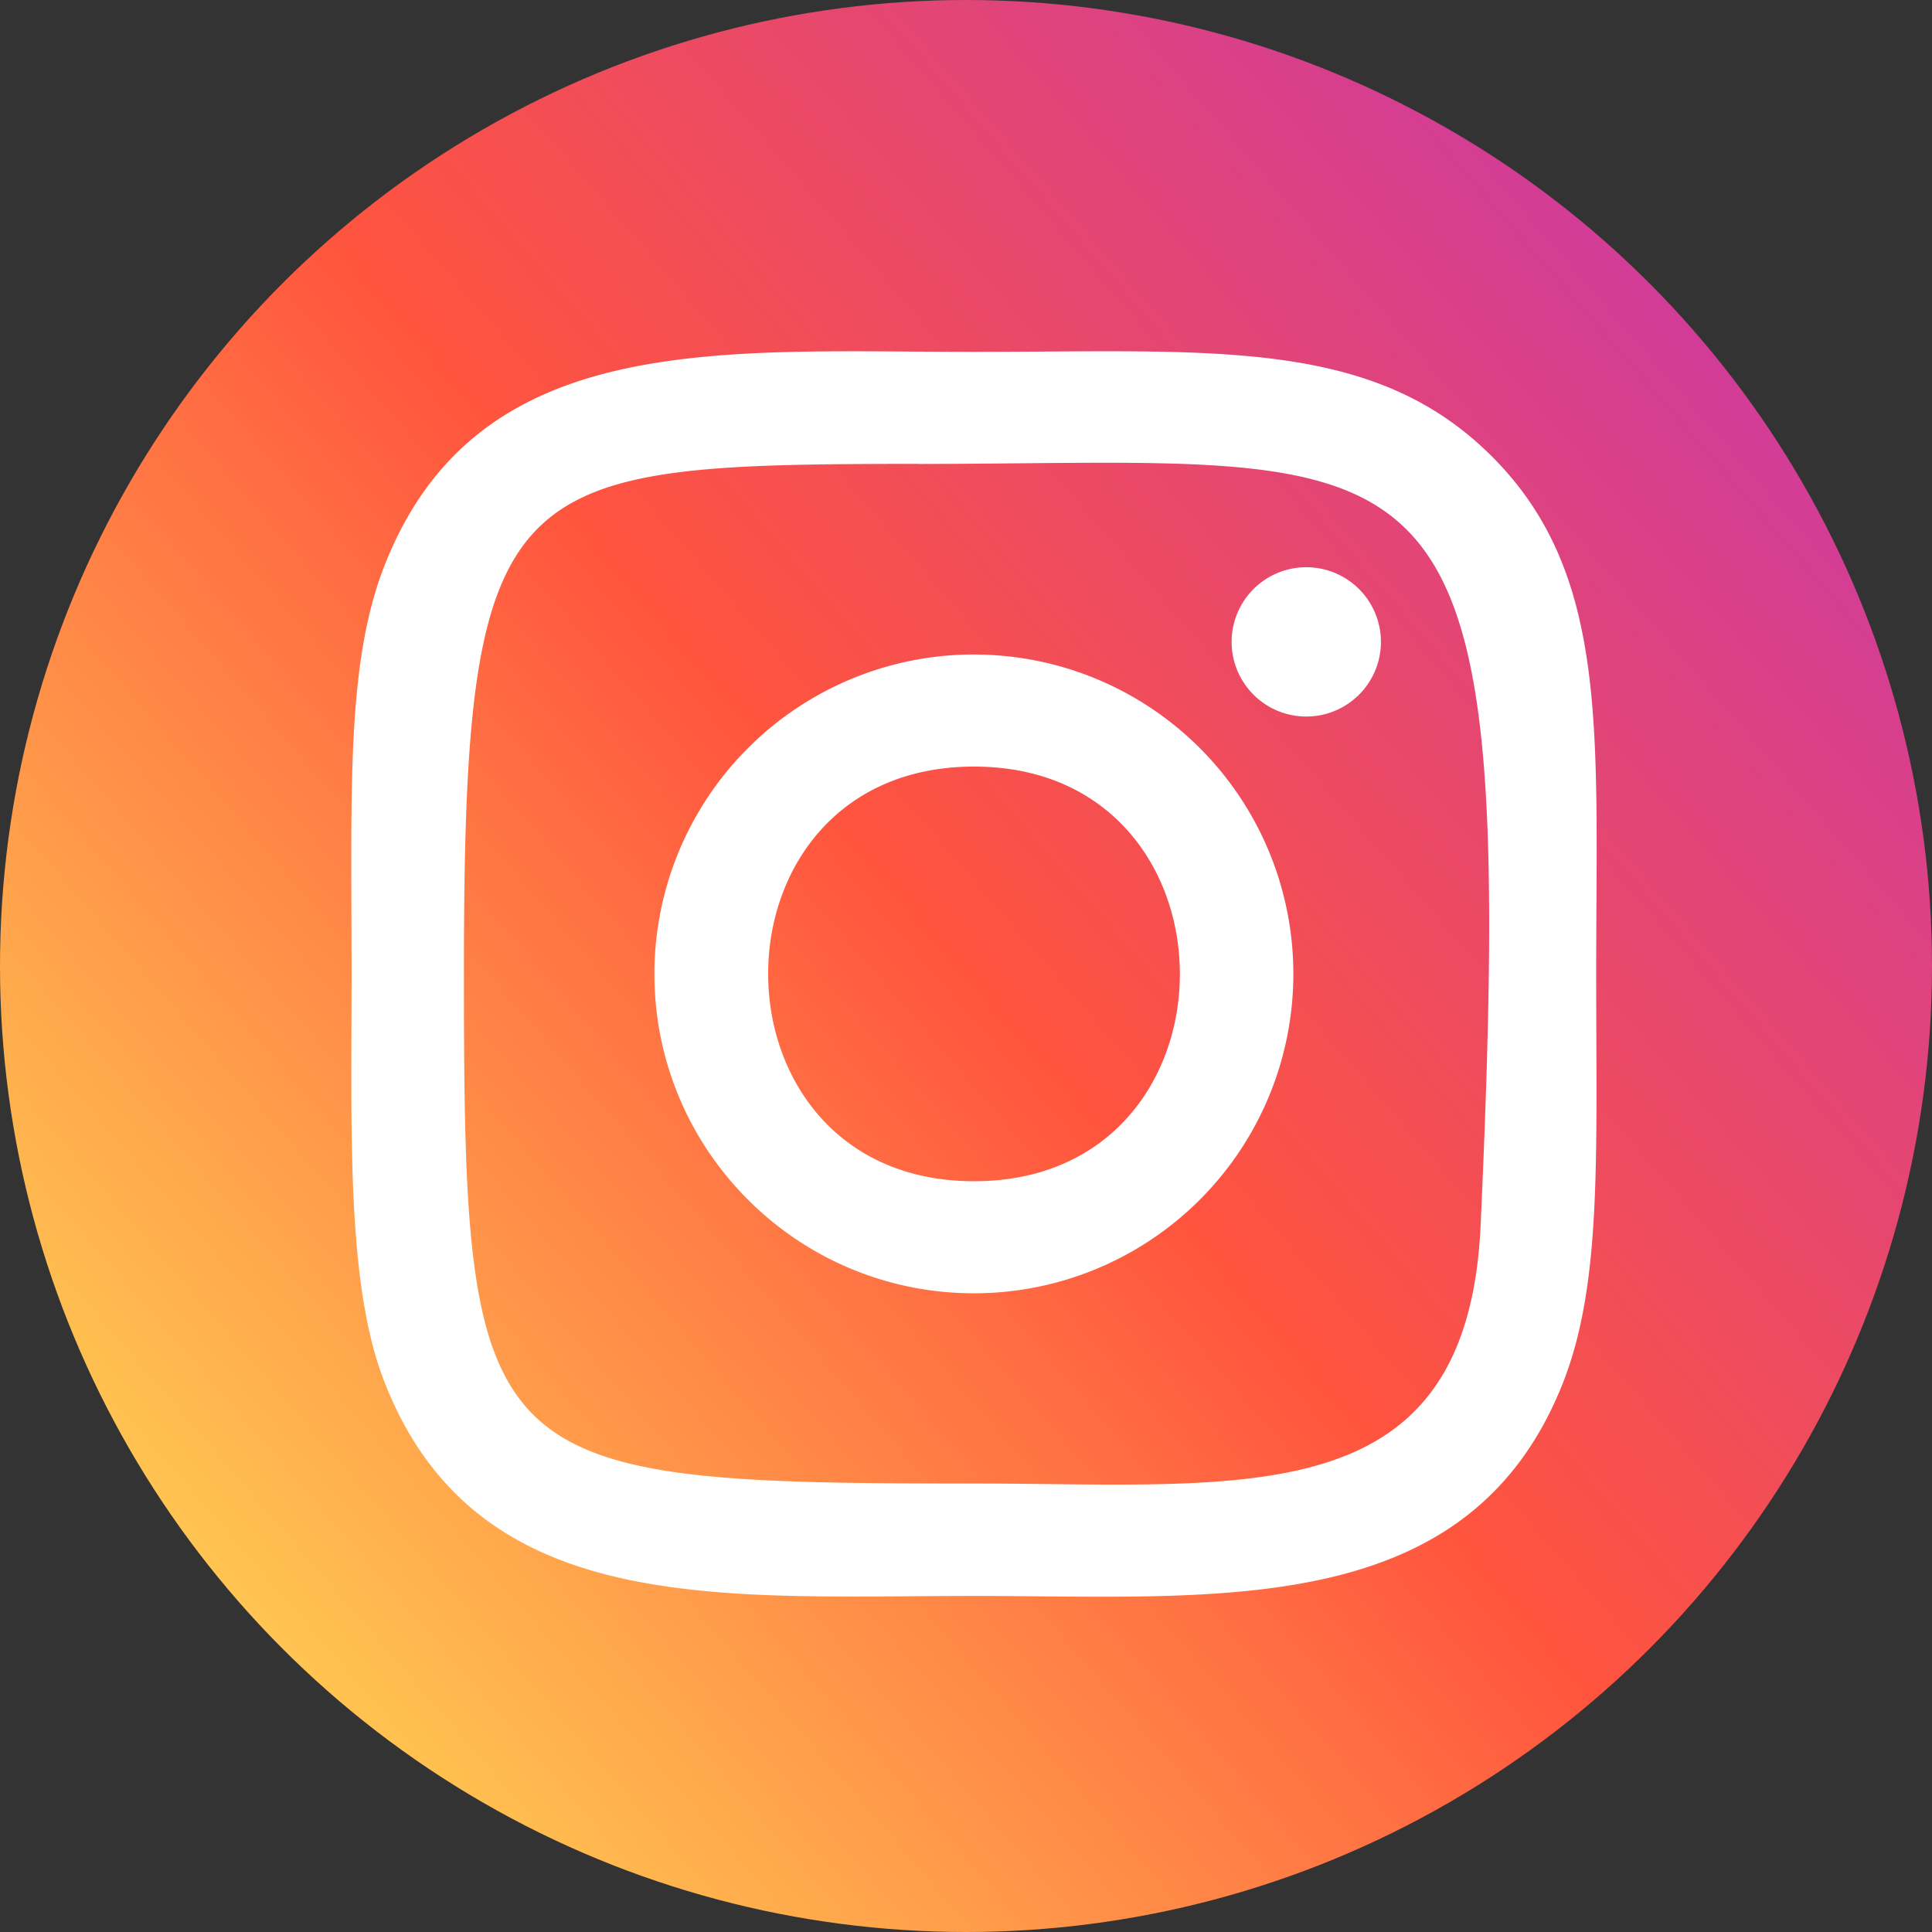
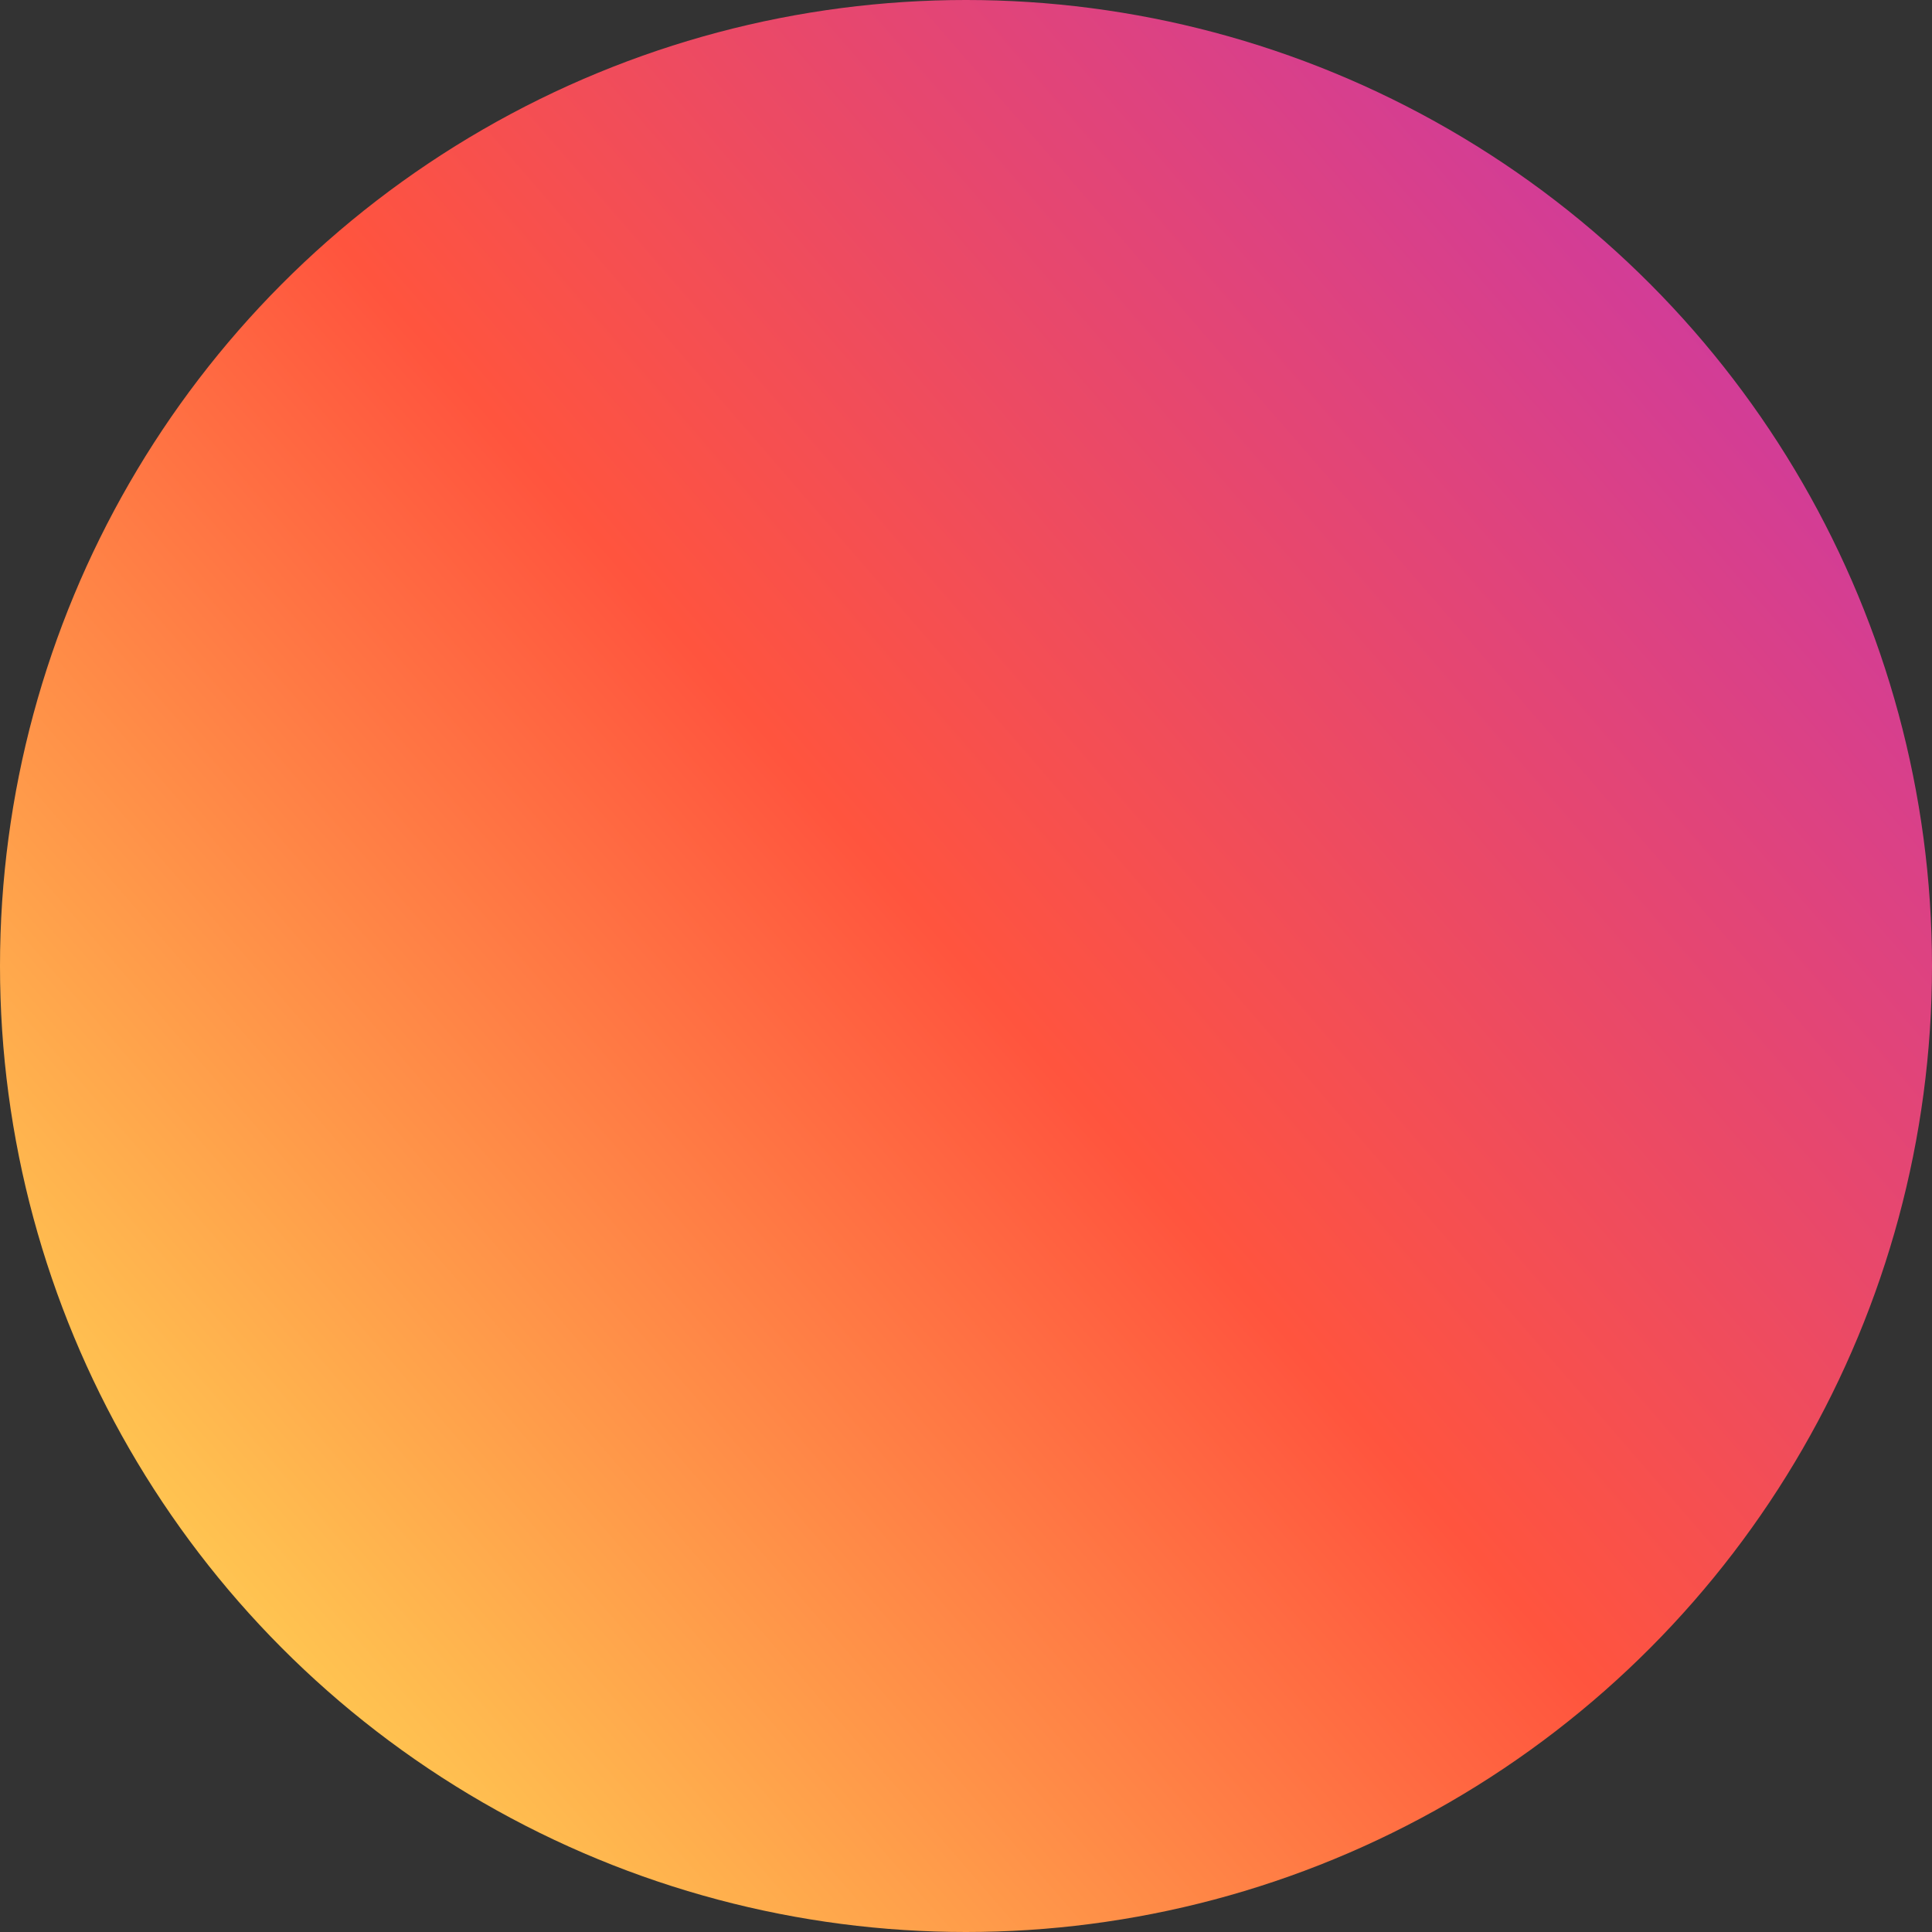
<svg xmlns="http://www.w3.org/2000/svg" width="32" height="32" fill="none">
  <rect width="100%" height="100%" fill="#333333" stroke="none" />
  <circle cx="16" cy="16" r="16" fill="url(#a)" />
-   <path d="M16.133 5.828c-4.225 0-8.237-.375-9.77 3.554-.632 1.623-.54 3.73-.54 6.749 0 2.648-.085 5.137.54 6.747 1.53 3.932 5.574 3.556 9.767 3.556 4.046 0 8.217.42 9.768-3.556.634-1.639.54-3.715.54-6.747 0-4.025.223-6.623-1.73-8.574-1.978-1.976-4.653-1.729-8.58-1.729h.005Zm-.924 1.857c8.812-.014 9.934-.993 9.315 12.606-.22 4.81-3.885 4.281-8.39 4.281-8.215 0-8.45-.235-8.45-8.446 0-8.306.65-8.436 7.525-8.443v.002Zm6.427 1.71a1.236 1.236 0 1 0 0 2.473 1.236 1.236 0 0 0 0-2.473Zm-5.503 1.445a5.293 5.293 0 0 0-5.294 5.291c0 2.921 2.37 5.29 5.293 5.29a5.29 5.29 0 1 0 0-10.58Zm0 1.857c4.543 0 4.549 6.868 0 6.868-4.543 0-4.55-6.868 0-6.868Z" fill="#fff" />
  <defs>
    <linearGradient id="a" x1="2.149" y1="29.915" x2="31.799" y2="4.248" gradientUnits="userSpaceOnUse">
      <stop stop-color="#FD5" />
      <stop offset=".5" stop-color="#FF543E" />
      <stop offset="1" stop-color="#C837AB" />
    </linearGradient>
  </defs>
</svg>